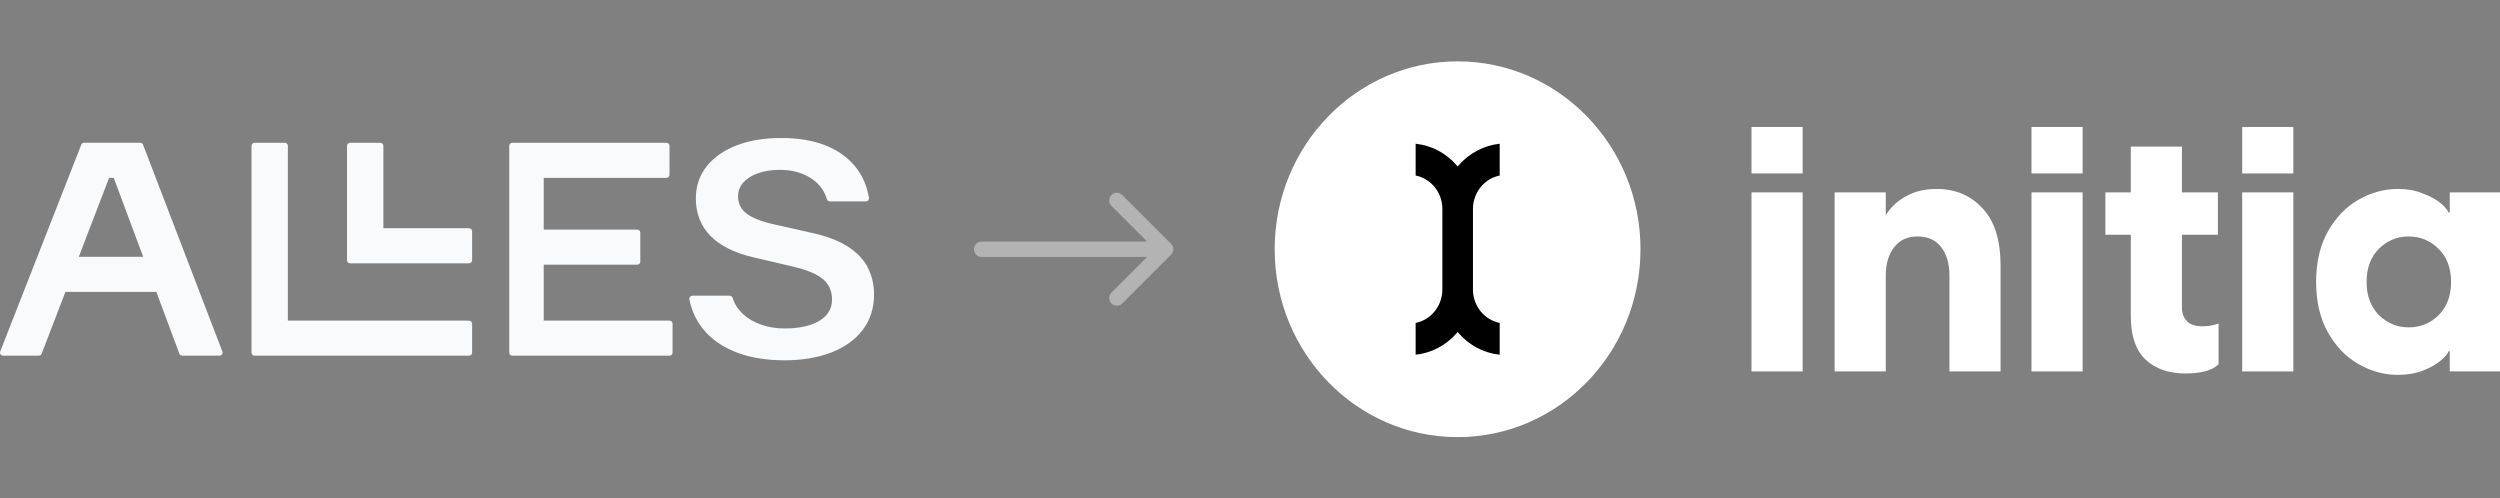
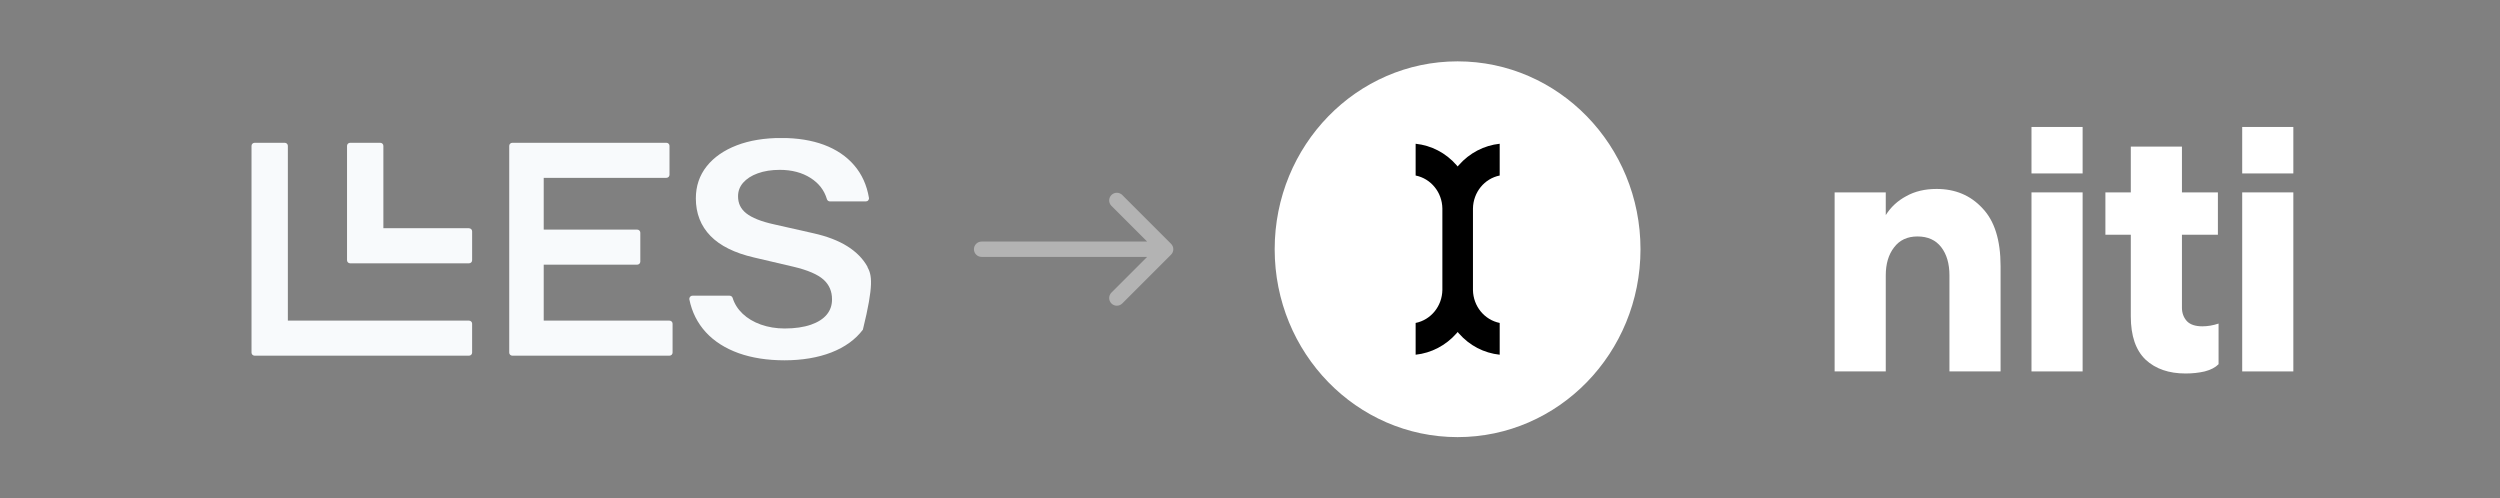
<svg xmlns="http://www.w3.org/2000/svg" width="326" height="65" viewBox="0 0 326 65" fill="none">
  <rect x="0" y="0" width="326" height="65" fill="#808080" stroke="none" />
-   <rect width="326" height="65" />
  <g clip-path="url(#clip0_866_63299)">
-     <path d="M18.657 18.875C18.598 18.714 18.44 18.61 18.266 18.61H10.991C10.817 18.61 10.667 18.714 10.6 18.867L0.025 45.837C-0.025 45.957 -0.008 46.101 0.075 46.206C0.15 46.318 0.283 46.382 0.416 46.382H5.047C5.221 46.382 5.379 46.278 5.437 46.117L8.53 38.061H20.386L23.387 46.117C23.445 46.278 23.603 46.382 23.778 46.382H28.608C28.741 46.382 28.874 46.318 28.949 46.214C29.024 46.109 29.049 45.965 28.999 45.844L18.657 18.875ZM18.673 33.487H10.276L14.225 23.192H14.832L18.673 33.487Z" fill="#F8FAFC" />
    <path d="M61.148 41.808H37.537V19.019C37.537 18.794 37.354 18.618 37.121 18.618H33.214C32.981 18.618 32.798 18.794 32.798 19.019V45.981C32.798 46.206 32.981 46.382 33.214 46.382H61.148C61.381 46.382 61.564 46.206 61.564 45.981V42.209C61.564 41.985 61.381 41.808 61.148 41.808Z" fill="#F8FAFC" />
    <path d="M61.149 29.756H49.992V19.019C49.992 18.794 49.809 18.618 49.576 18.618H45.669C45.436 18.618 45.253 18.794 45.253 19.019V33.936C45.253 34.161 45.436 34.338 45.669 34.338H61.149C61.382 34.338 61.565 34.161 61.565 33.936V30.165C61.565 29.94 61.382 29.764 61.149 29.764V29.756Z" fill="#F8FAFC" />
    <path d="M87.288 41.808H70.901V34.514H83.081C83.314 34.514 83.497 34.338 83.497 34.113V30.341C83.497 30.117 83.314 29.94 83.081 29.94H70.901V23.192H86.889C87.121 23.192 87.304 23.015 87.304 22.791V19.019C87.304 18.794 87.121 18.618 86.889 18.618H66.819C66.586 18.618 66.403 18.794 66.403 19.019V45.981C66.403 46.206 66.586 46.382 66.819 46.382H87.288C87.521 46.382 87.704 46.206 87.704 45.981V42.209C87.704 41.985 87.521 41.808 87.288 41.808Z" fill="#F8FAFC" />
-     <path d="M113.136 34.819C112.562 33.76 111.664 32.845 110.483 32.107C109.319 31.377 107.831 30.807 106.06 30.414L100.947 29.258C99.26 28.889 98.037 28.399 97.289 27.798C96.583 27.228 96.242 26.514 96.242 25.599C96.242 24.917 96.458 24.347 96.898 23.834C97.356 23.312 97.996 22.895 98.802 22.606C99.634 22.301 100.598 22.149 101.687 22.149C103.242 22.149 104.589 22.502 105.686 23.2C106.784 23.898 107.482 24.805 107.831 25.976C107.881 26.145 108.047 26.265 108.23 26.265H112.903C113.027 26.265 113.144 26.217 113.219 26.121C113.294 26.032 113.335 25.912 113.31 25.8C113.036 24.147 112.387 22.71 111.381 21.547C110.384 20.383 109.053 19.485 107.441 18.883C105.844 18.289 103.974 17.992 101.887 17.992C99.692 17.992 97.738 18.313 96.084 18.947C94.413 19.589 93.091 20.504 92.16 21.675C91.212 22.863 90.738 24.267 90.738 25.872C90.738 27.814 91.378 29.467 92.65 30.767C93.897 32.051 95.809 32.998 98.32 33.575L103.425 34.771C105.312 35.212 106.651 35.79 107.407 36.48C108.139 37.154 108.496 37.989 108.496 39.04C108.496 39.802 108.28 40.444 107.823 41.006C107.366 41.568 106.676 42.017 105.753 42.338C104.805 42.667 103.649 42.835 102.319 42.835C101.205 42.835 100.158 42.659 99.21 42.322C98.27 41.985 97.472 41.511 96.84 40.91C96.217 40.316 95.776 39.626 95.535 38.847C95.485 38.679 95.319 38.558 95.136 38.558H90.306C90.181 38.558 90.064 38.614 89.981 38.703C89.907 38.799 89.873 38.919 89.89 39.032C90.222 40.685 90.946 42.129 92.043 43.325C93.132 44.512 94.579 45.427 96.317 46.053C98.046 46.671 100.058 46.984 102.311 46.984C104.564 46.984 106.667 46.639 108.413 45.957C110.184 45.267 111.564 44.264 112.52 42.988C113.485 41.704 113.975 40.163 113.975 38.422C113.975 37.082 113.684 35.862 113.111 34.811L113.136 34.819Z" fill="#F8FAFC" />
+     <path d="M113.136 34.819C112.562 33.76 111.664 32.845 110.483 32.107C109.319 31.377 107.831 30.807 106.06 30.414L100.947 29.258C99.26 28.889 98.037 28.399 97.289 27.798C96.583 27.228 96.242 26.514 96.242 25.599C96.242 24.917 96.458 24.347 96.898 23.834C97.356 23.312 97.996 22.895 98.802 22.606C99.634 22.301 100.598 22.149 101.687 22.149C103.242 22.149 104.589 22.502 105.686 23.2C106.784 23.898 107.482 24.805 107.831 25.976C107.881 26.145 108.047 26.265 108.23 26.265H112.903C113.027 26.265 113.144 26.217 113.219 26.121C113.294 26.032 113.335 25.912 113.31 25.8C113.036 24.147 112.387 22.71 111.381 21.547C110.384 20.383 109.053 19.485 107.441 18.883C105.844 18.289 103.974 17.992 101.887 17.992C99.692 17.992 97.738 18.313 96.084 18.947C94.413 19.589 93.091 20.504 92.16 21.675C91.212 22.863 90.738 24.267 90.738 25.872C90.738 27.814 91.378 29.467 92.65 30.767C93.897 32.051 95.809 32.998 98.32 33.575L103.425 34.771C105.312 35.212 106.651 35.79 107.407 36.48C108.139 37.154 108.496 37.989 108.496 39.04C108.496 39.802 108.28 40.444 107.823 41.006C107.366 41.568 106.676 42.017 105.753 42.338C104.805 42.667 103.649 42.835 102.319 42.835C101.205 42.835 100.158 42.659 99.21 42.322C98.27 41.985 97.472 41.511 96.84 40.91C96.217 40.316 95.776 39.626 95.535 38.847C95.485 38.679 95.319 38.558 95.136 38.558H90.306C90.181 38.558 90.064 38.614 89.981 38.703C89.907 38.799 89.873 38.919 89.89 39.032C90.222 40.685 90.946 42.129 92.043 43.325C93.132 44.512 94.579 45.427 96.317 46.053C98.046 46.671 100.058 46.984 102.311 46.984C104.564 46.984 106.667 46.639 108.413 45.957C110.184 45.267 111.564 44.264 112.52 42.988C113.975 37.082 113.684 35.862 113.111 34.811L113.136 34.819Z" fill="#F8FAFC" />
  </g>
  <path opacity="0.4" d="M128 31.5C127.448 31.5 127 31.948 127 32.5C127 33.052 127.448 33.5 128 33.5V31.5ZM152.707 33.207C153.098 32.817 153.098 32.183 152.707 31.793L146.343 25.429C145.953 25.038 145.319 25.038 144.929 25.429C144.538 25.82 144.538 26.453 144.929 26.843L150.586 32.5L144.929 38.157C144.538 38.547 144.538 39.181 144.929 39.571C145.319 39.962 145.953 39.962 146.343 39.571L152.707 33.207ZM128 33.5H152V31.5H128V33.5Z" fill="white" />
  <g clip-path="url(#clip1_866_63299)">
    <path d="M239.235 25.087H245.904V28.05C246.563 27.002 247.452 26.179 248.571 25.581C249.69 24.952 251.009 24.638 252.529 24.638C254.967 24.638 256.96 25.476 258.509 27.152C260.087 28.798 260.875 31.313 260.875 34.695V48.434H254.207V35.907C254.207 34.381 253.848 33.154 253.131 32.226C252.414 31.298 251.382 30.834 250.034 30.834C248.714 30.834 247.696 31.313 246.979 32.27C246.262 33.198 245.904 34.411 245.904 35.907V48.434H239.235V25.087Z" fill="white" />
    <path d="M264.906 25.087H271.574V48.434H264.906V25.087ZM264.906 16.556H271.574V22.617H264.906V16.556Z" fill="white" />
    <path d="M284.998 48.703C282.818 48.703 281.083 48.105 279.793 46.907C278.502 45.68 277.857 43.794 277.857 41.25V30.609H274.544V25.087H277.857V19.115H284.525V25.087H289.214V30.609H284.525V40.128C284.525 40.816 284.74 41.4 285.17 41.879C285.601 42.328 286.275 42.552 287.192 42.552C287.881 42.552 288.583 42.432 289.301 42.193V47.491C288.899 47.91 288.297 48.224 287.494 48.434C286.719 48.613 285.887 48.703 284.998 48.703Z" fill="white" />
    <path d="M292.383 25.087H299.051V48.434H292.383V25.087ZM292.383 16.556H299.051V22.617H292.383V16.556Z" fill="white" />
-     <path d="M312.691 48.883C310.912 48.883 309.206 48.419 307.571 47.491C305.936 46.563 304.602 45.186 303.57 43.36C302.537 41.534 302.021 39.334 302.021 36.76C302.021 34.186 302.537 31.986 303.57 30.16C304.602 28.334 305.936 26.957 307.571 26.03C309.206 25.102 310.912 24.638 312.691 24.638C313.895 24.638 314.971 24.832 315.917 25.221C316.892 25.581 317.667 26 318.24 26.479C318.814 26.957 319.173 27.377 319.316 27.736H319.445V25.087H326.114V48.434H319.445V45.785H319.316C319.173 46.144 318.814 46.563 318.24 47.042C317.667 47.521 316.892 47.955 315.917 48.344C314.971 48.703 313.895 48.883 312.691 48.883ZM308.603 36.76C308.603 38.556 309.134 39.993 310.195 41.071C311.285 42.148 312.576 42.687 314.067 42.687C315.616 42.687 316.921 42.163 317.982 41.115C319.072 40.038 319.617 38.586 319.617 36.76C319.617 34.934 319.072 33.498 317.982 32.45C316.921 31.372 315.616 30.834 314.067 30.834C312.576 30.834 311.285 31.372 310.195 32.45C309.134 33.528 308.603 34.964 308.603 36.76Z" fill="white" />
-     <path d="M228.396 25.087H235.064V48.434H228.396V25.087ZM228.396 16.556H235.064V22.617H228.396V16.556Z" fill="white" />
    <ellipse cx="190.069" cy="32.5" rx="23.851" ry="24.5" fill="white" />
    <path d="M192.074 27.19C192.107 25.073 193.566 23.288 195.56 22.888V18.745C193.522 18.962 191.628 19.947 190.236 21.526L190.08 21.709L189.924 21.526C188.531 19.935 186.648 18.962 184.599 18.745V22.888C186.593 23.288 188.052 25.073 188.085 27.179V37.81C188.052 39.927 186.593 41.712 184.599 42.112V46.255C186.637 46.037 188.531 45.053 189.924 43.474L190.08 43.291L190.236 43.474C191.628 45.065 193.511 46.037 195.56 46.255V42.112C193.566 41.712 192.107 39.927 192.074 37.821V27.19Z" fill="black" />
  </g>
  <defs>
    <clipPath id="clip0_866_63299">
      <rect width="114" height="29" fill="white" transform="translate(0 18)" />
    </clipPath>
    <clipPath id="clip1_866_63299">
      <rect width="160" height="49" fill="white" transform="translate(166 8)" />
    </clipPath>
  </defs>
</svg>